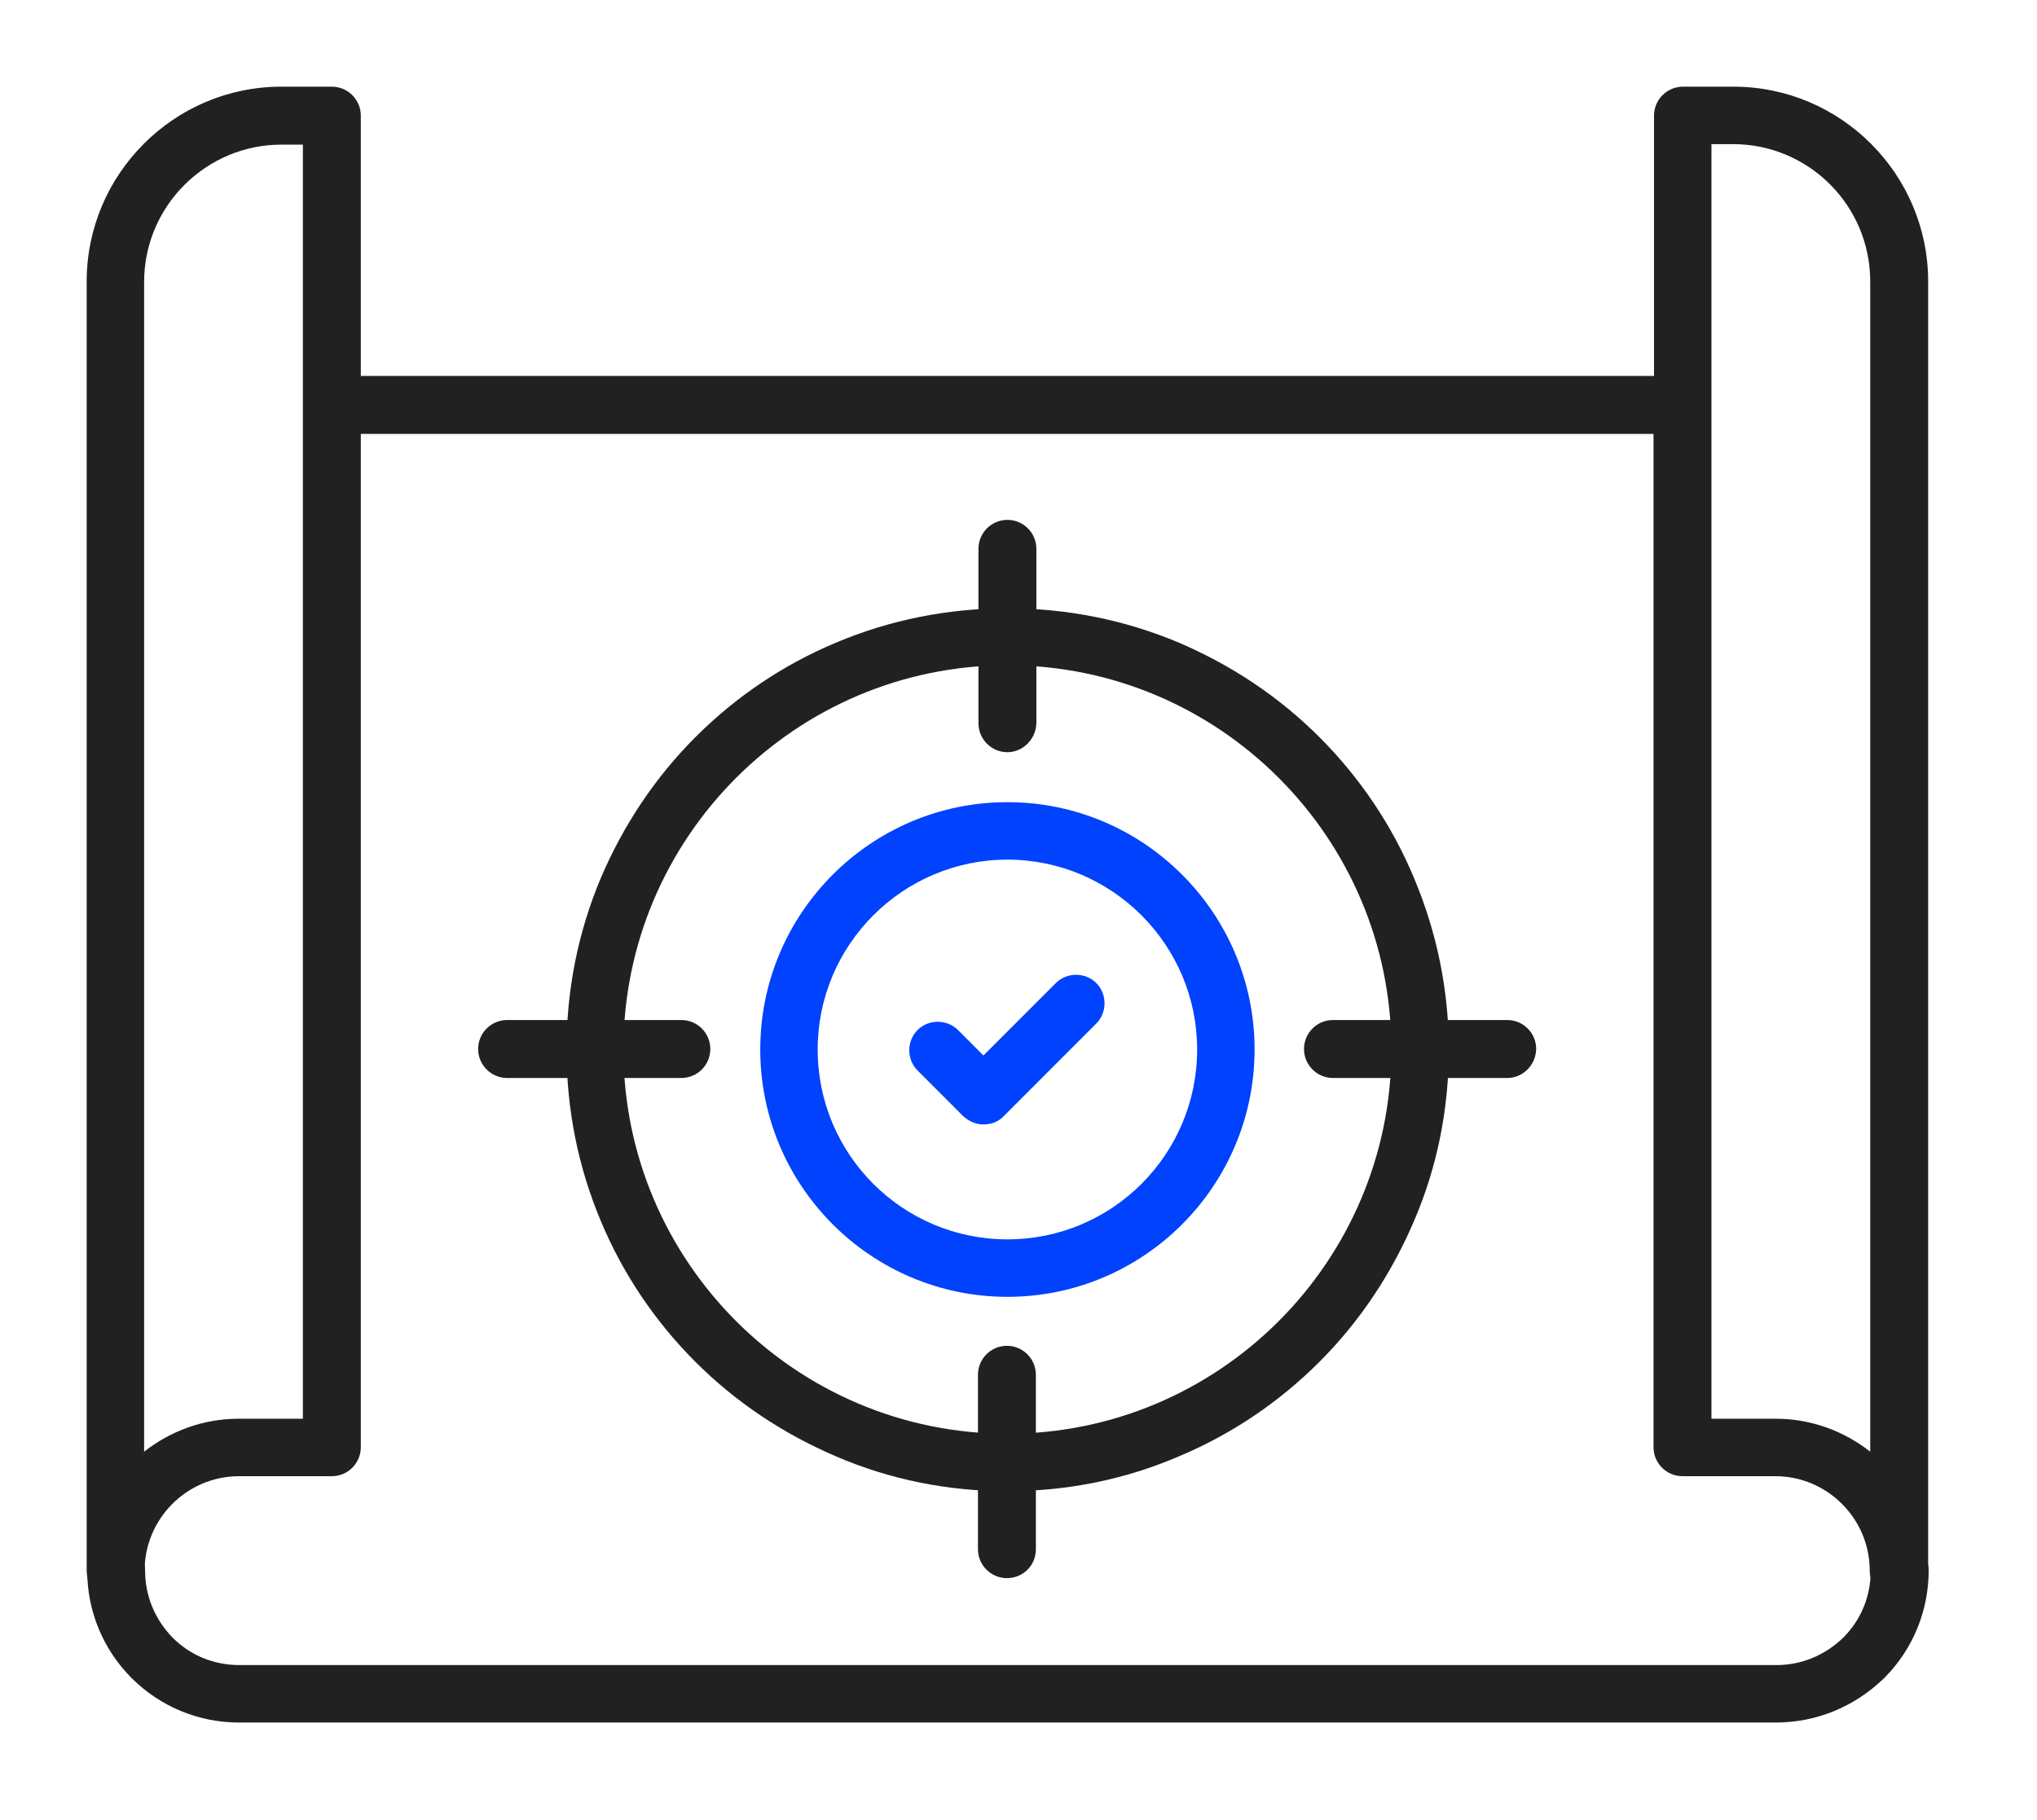
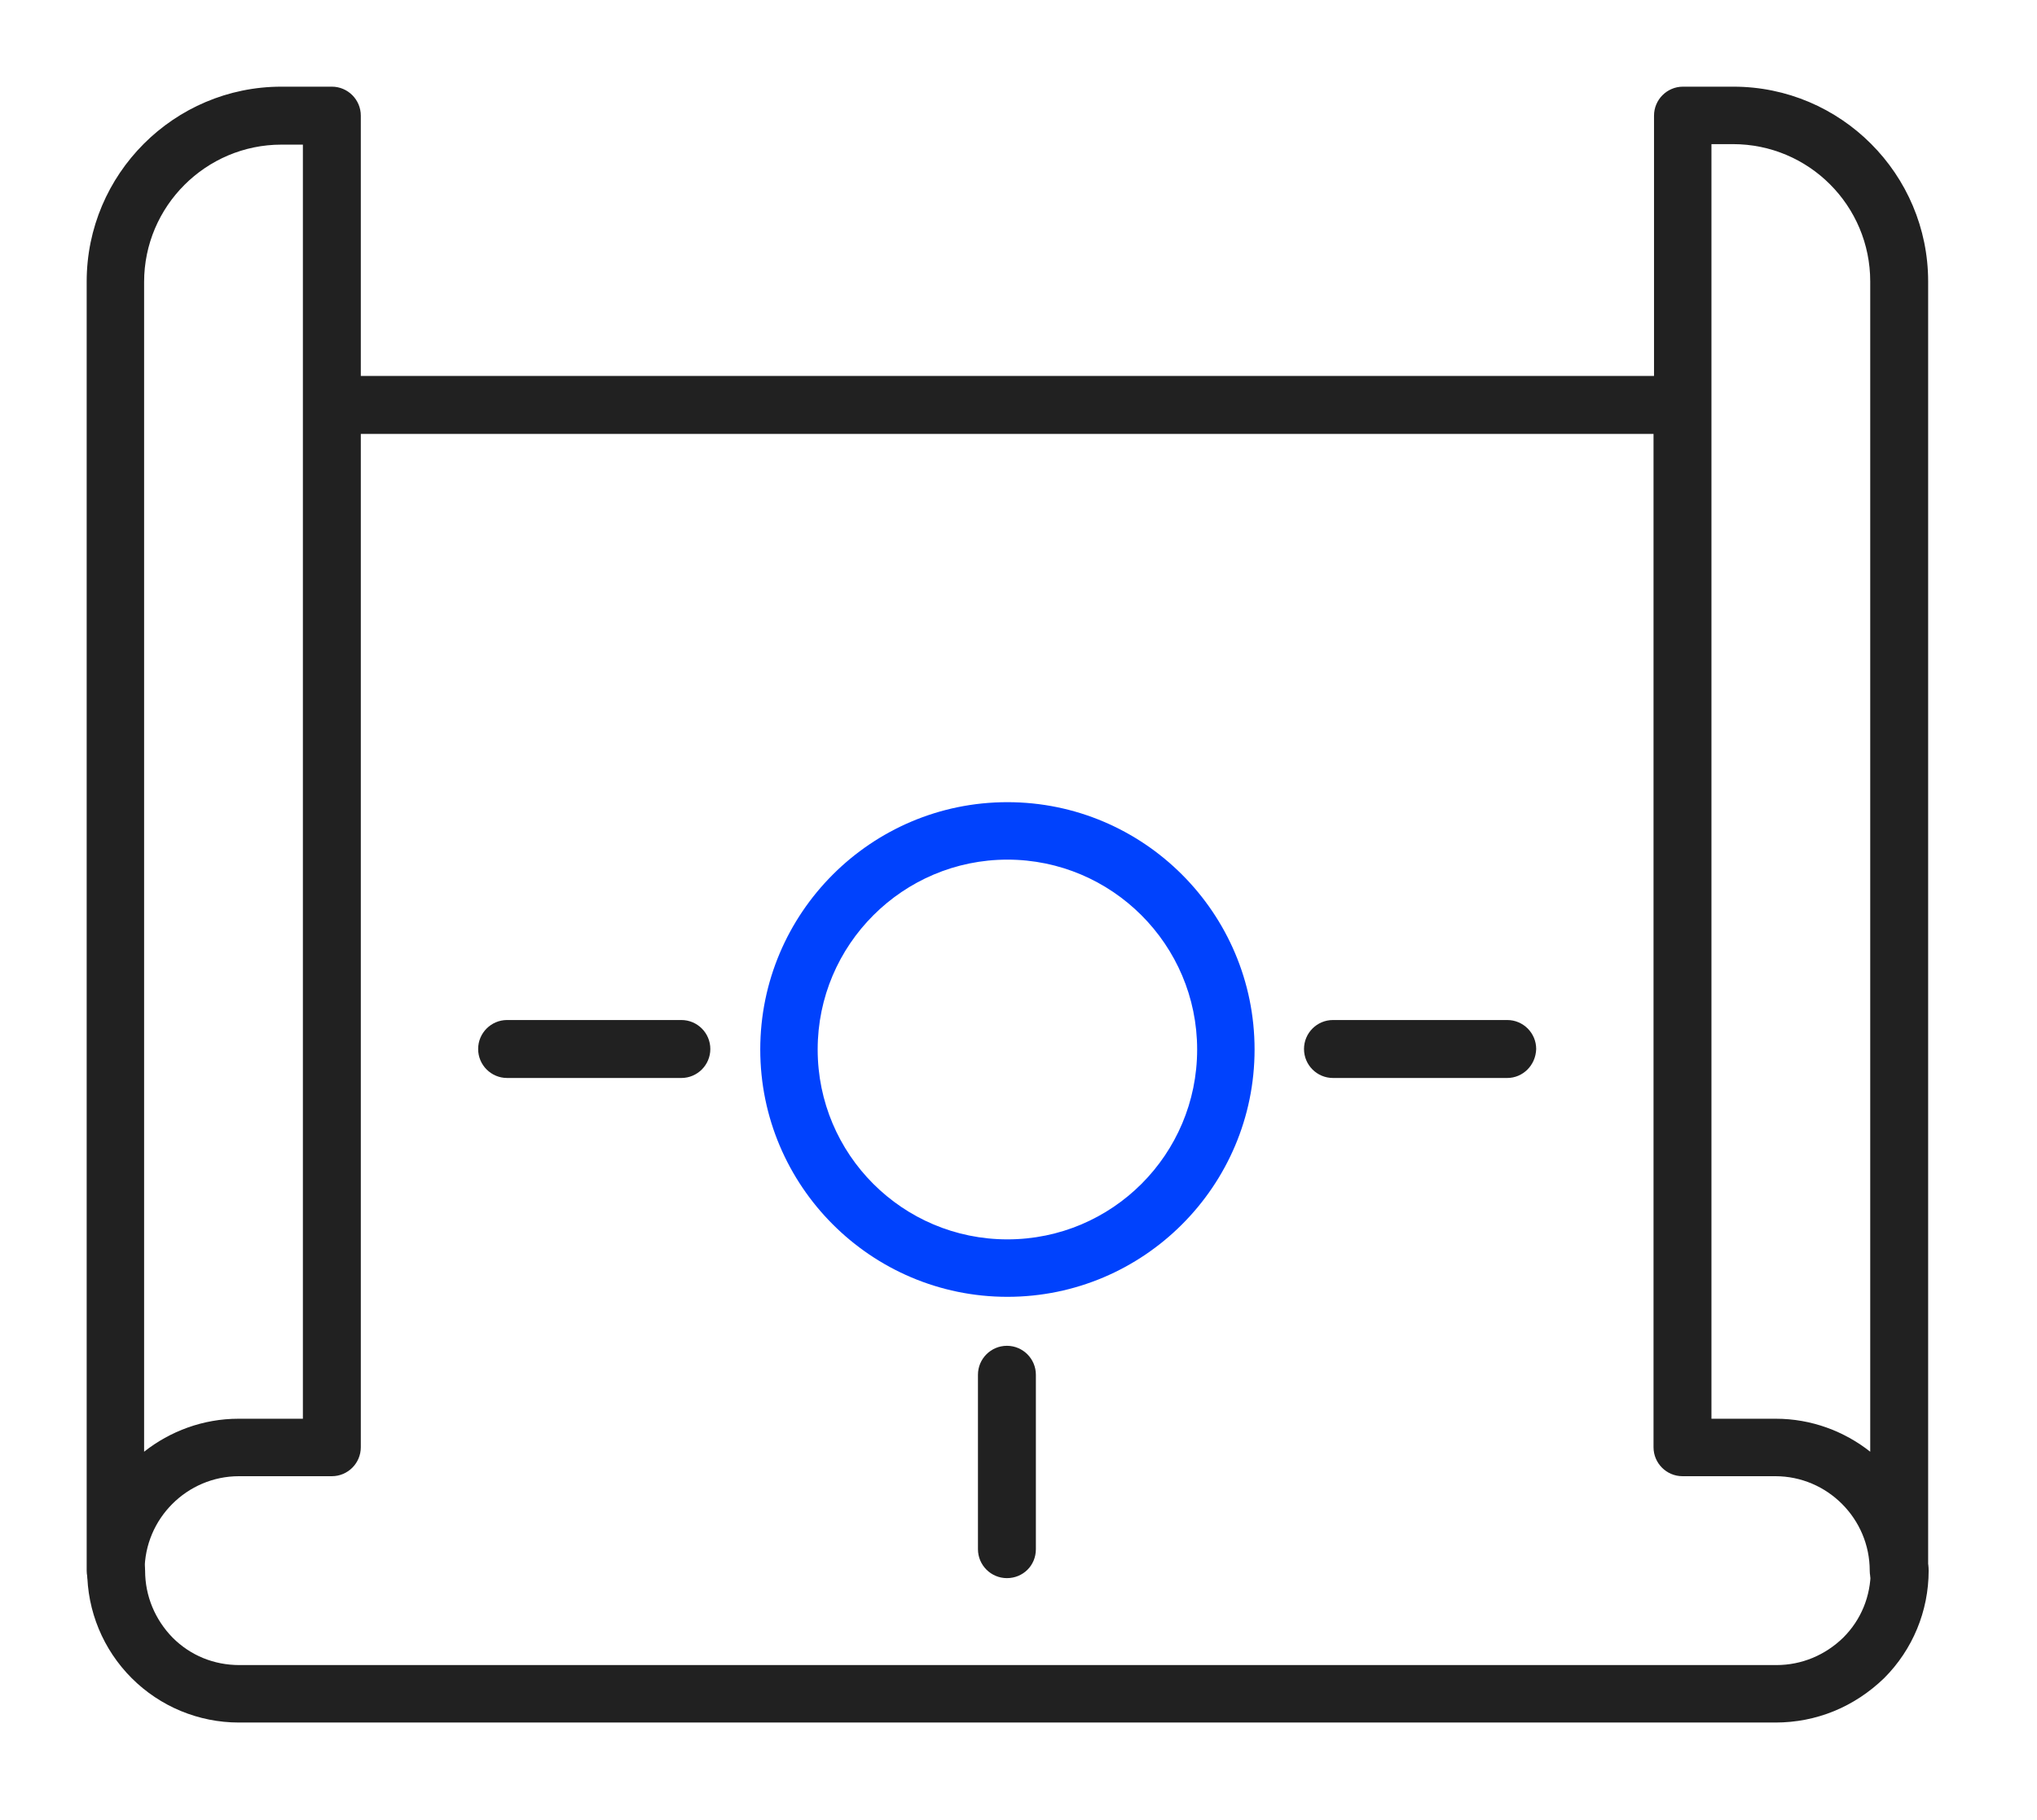
<svg xmlns="http://www.w3.org/2000/svg" width="188" height="168" viewBox="0 0 188 168" fill="none">
  <path fill-rule="evenodd" clip-rule="evenodd" d="M175.235 147.654C173.76 147.654 172.562 146.455 172.562 144.979C172.562 140.183 168.645 136.262 163.853 136.262H155.281C153.807 136.262 152.608 135.063 152.608 133.587V40.054H30.719C29.244 40.054 28.046 38.855 28.046 37.379C28.046 35.903 29.244 34.704 30.719 34.704H152.654V10.675C152.654 9.199 153.853 8 155.327 8H159.982C169.889 8 177.954 16.071 177.954 25.987V144.979C177.908 146.455 176.71 147.654 175.235 147.654ZM157.954 130.958H163.899C167.171 130.958 170.212 132.111 172.608 134.002V25.987C172.608 18.977 166.94 13.304 159.936 13.304H157.954V130.958Z" fill="#212121" />
  <path fill-rule="evenodd" clip-rule="evenodd" d="M10.673 147.654C9.198 147.654 8 146.455 8 144.979V25.987C8 16.071 16.064 8 25.972 8H30.627C32.101 8 33.3 9.199 33.3 10.675V133.587C33.3 135.063 32.101 136.262 30.627 136.262H22.055C17.263 136.262 13.346 140.183 13.346 144.979C13.346 146.455 12.148 147.654 10.673 147.654ZM25.972 13.35C19.014 13.35 13.3 19.023 13.3 26.033V134.002C15.696 132.111 18.737 130.958 22.009 130.958H27.954V13.35H25.972Z" fill="#212121" />
  <path fill-rule="evenodd" clip-rule="evenodd" d="M163.852 159H22.055C18.323 159 14.774 157.524 12.147 154.895C9.521 152.266 8.046 148.715 8.046 144.979C8.046 143.503 9.244 142.304 10.719 142.304C12.194 142.304 13.392 143.503 13.392 144.979C13.392 147.331 14.313 149.499 15.926 151.159C17.585 152.82 19.751 153.696 22.101 153.696H163.945C166.295 153.696 168.461 152.774 170.12 151.159C171.779 149.499 172.654 147.331 172.654 144.979C172.654 143.503 173.852 142.304 175.327 142.304C176.802 142.304 178 143.503 178 144.979C178 148.715 176.525 152.266 173.899 154.895C171.134 157.57 167.631 159 163.852 159Z" fill="#212121" />
-   <path fill-rule="evenodd" clip-rule="evenodd" d="M92.977 137.646C87.493 137.646 82.147 136.585 77.124 134.418C72.286 132.342 67.908 129.436 64.175 125.701C60.442 121.965 57.493 117.583 55.465 112.741C53.346 107.713 52.286 102.363 52.286 96.875C52.286 91.387 53.346 86.037 55.465 81.01C57.539 76.167 60.442 71.785 64.175 68.049C67.908 64.314 72.286 61.362 77.124 59.333C82.147 57.211 87.493 56.15 92.977 56.15C98.461 56.15 103.807 57.211 108.83 59.333C113.668 61.408 118.046 64.314 121.779 68.049C125.512 71.785 128.461 76.167 130.489 81.01C132.608 86.037 133.714 91.387 133.714 96.875C133.714 102.363 132.654 107.713 130.489 112.741C128.415 117.583 125.512 121.965 121.779 125.701C118.046 129.436 113.668 132.388 108.83 134.418C103.807 136.585 98.461 137.646 92.977 137.646ZM92.977 61.408C73.438 61.408 57.539 77.32 57.539 96.875C57.539 116.43 73.438 132.342 92.977 132.342C112.516 132.342 128.415 116.43 128.415 96.875C128.415 77.32 112.516 61.408 92.977 61.408Z" fill="#212121" />
-   <path fill-rule="evenodd" clip-rule="evenodd" d="M92.977 69.433C91.502 69.433 90.304 68.234 90.304 66.758V50.662C90.304 49.186 91.502 47.987 92.977 47.987C94.452 47.987 95.65 49.186 95.65 50.662V66.758C95.604 68.234 94.406 69.433 92.977 69.433Z" fill="#212121" />
  <path fill-rule="evenodd" clip-rule="evenodd" d="M62.885 99.504H46.802C45.327 99.504 44.129 98.305 44.129 96.829C44.129 95.353 45.327 94.154 46.802 94.154H62.885C64.359 94.154 65.558 95.353 65.558 96.829C65.558 98.305 64.359 99.504 62.885 99.504Z" fill="#212121" />
  <path fill-rule="evenodd" clip-rule="evenodd" d="M92.931 145.671C91.456 145.671 90.258 144.472 90.258 142.996V126.9C90.258 125.424 91.456 124.225 92.931 124.225C94.406 124.225 95.604 125.424 95.604 126.9V142.996C95.604 144.518 94.406 145.671 92.931 145.671Z" fill="#212121" />
  <path fill-rule="evenodd" clip-rule="evenodd" d="M139.106 99.504H123.023C121.548 99.504 120.35 98.305 120.35 96.829C120.35 95.353 121.548 94.154 123.023 94.154H139.106C140.581 94.154 141.779 95.353 141.779 96.829C141.733 98.351 140.535 99.504 139.106 99.504Z" fill="#212121" />
  <path fill-rule="evenodd" clip-rule="evenodd" d="M92.977 119.705C80.396 119.705 70.166 109.466 70.166 96.875C70.166 84.284 80.396 74.045 92.977 74.045C105.558 74.045 115.788 84.284 115.788 96.875C115.788 109.466 105.558 119.705 92.977 119.705ZM92.977 79.349C83.346 79.349 75.465 87.19 75.465 96.875C75.465 106.56 83.299 114.401 92.977 114.401C102.654 114.401 110.488 106.56 110.488 96.875C110.488 87.19 102.608 79.349 92.977 79.349Z" fill="#0042FD" />
-   <path fill-rule="evenodd" clip-rule="evenodd" d="M90.765 103.793C90.074 103.793 89.428 103.516 88.876 103.009L84.682 98.812C83.668 97.797 83.668 96.091 84.682 95.076C85.696 94.062 87.401 94.062 88.415 95.076L90.765 97.428L97.447 90.741C98.461 89.726 100.166 89.726 101.18 90.741C102.194 91.756 102.194 93.462 101.18 94.477L92.654 103.009C92.147 103.563 91.456 103.793 90.765 103.793Z" fill="#0042FD" />
</svg>